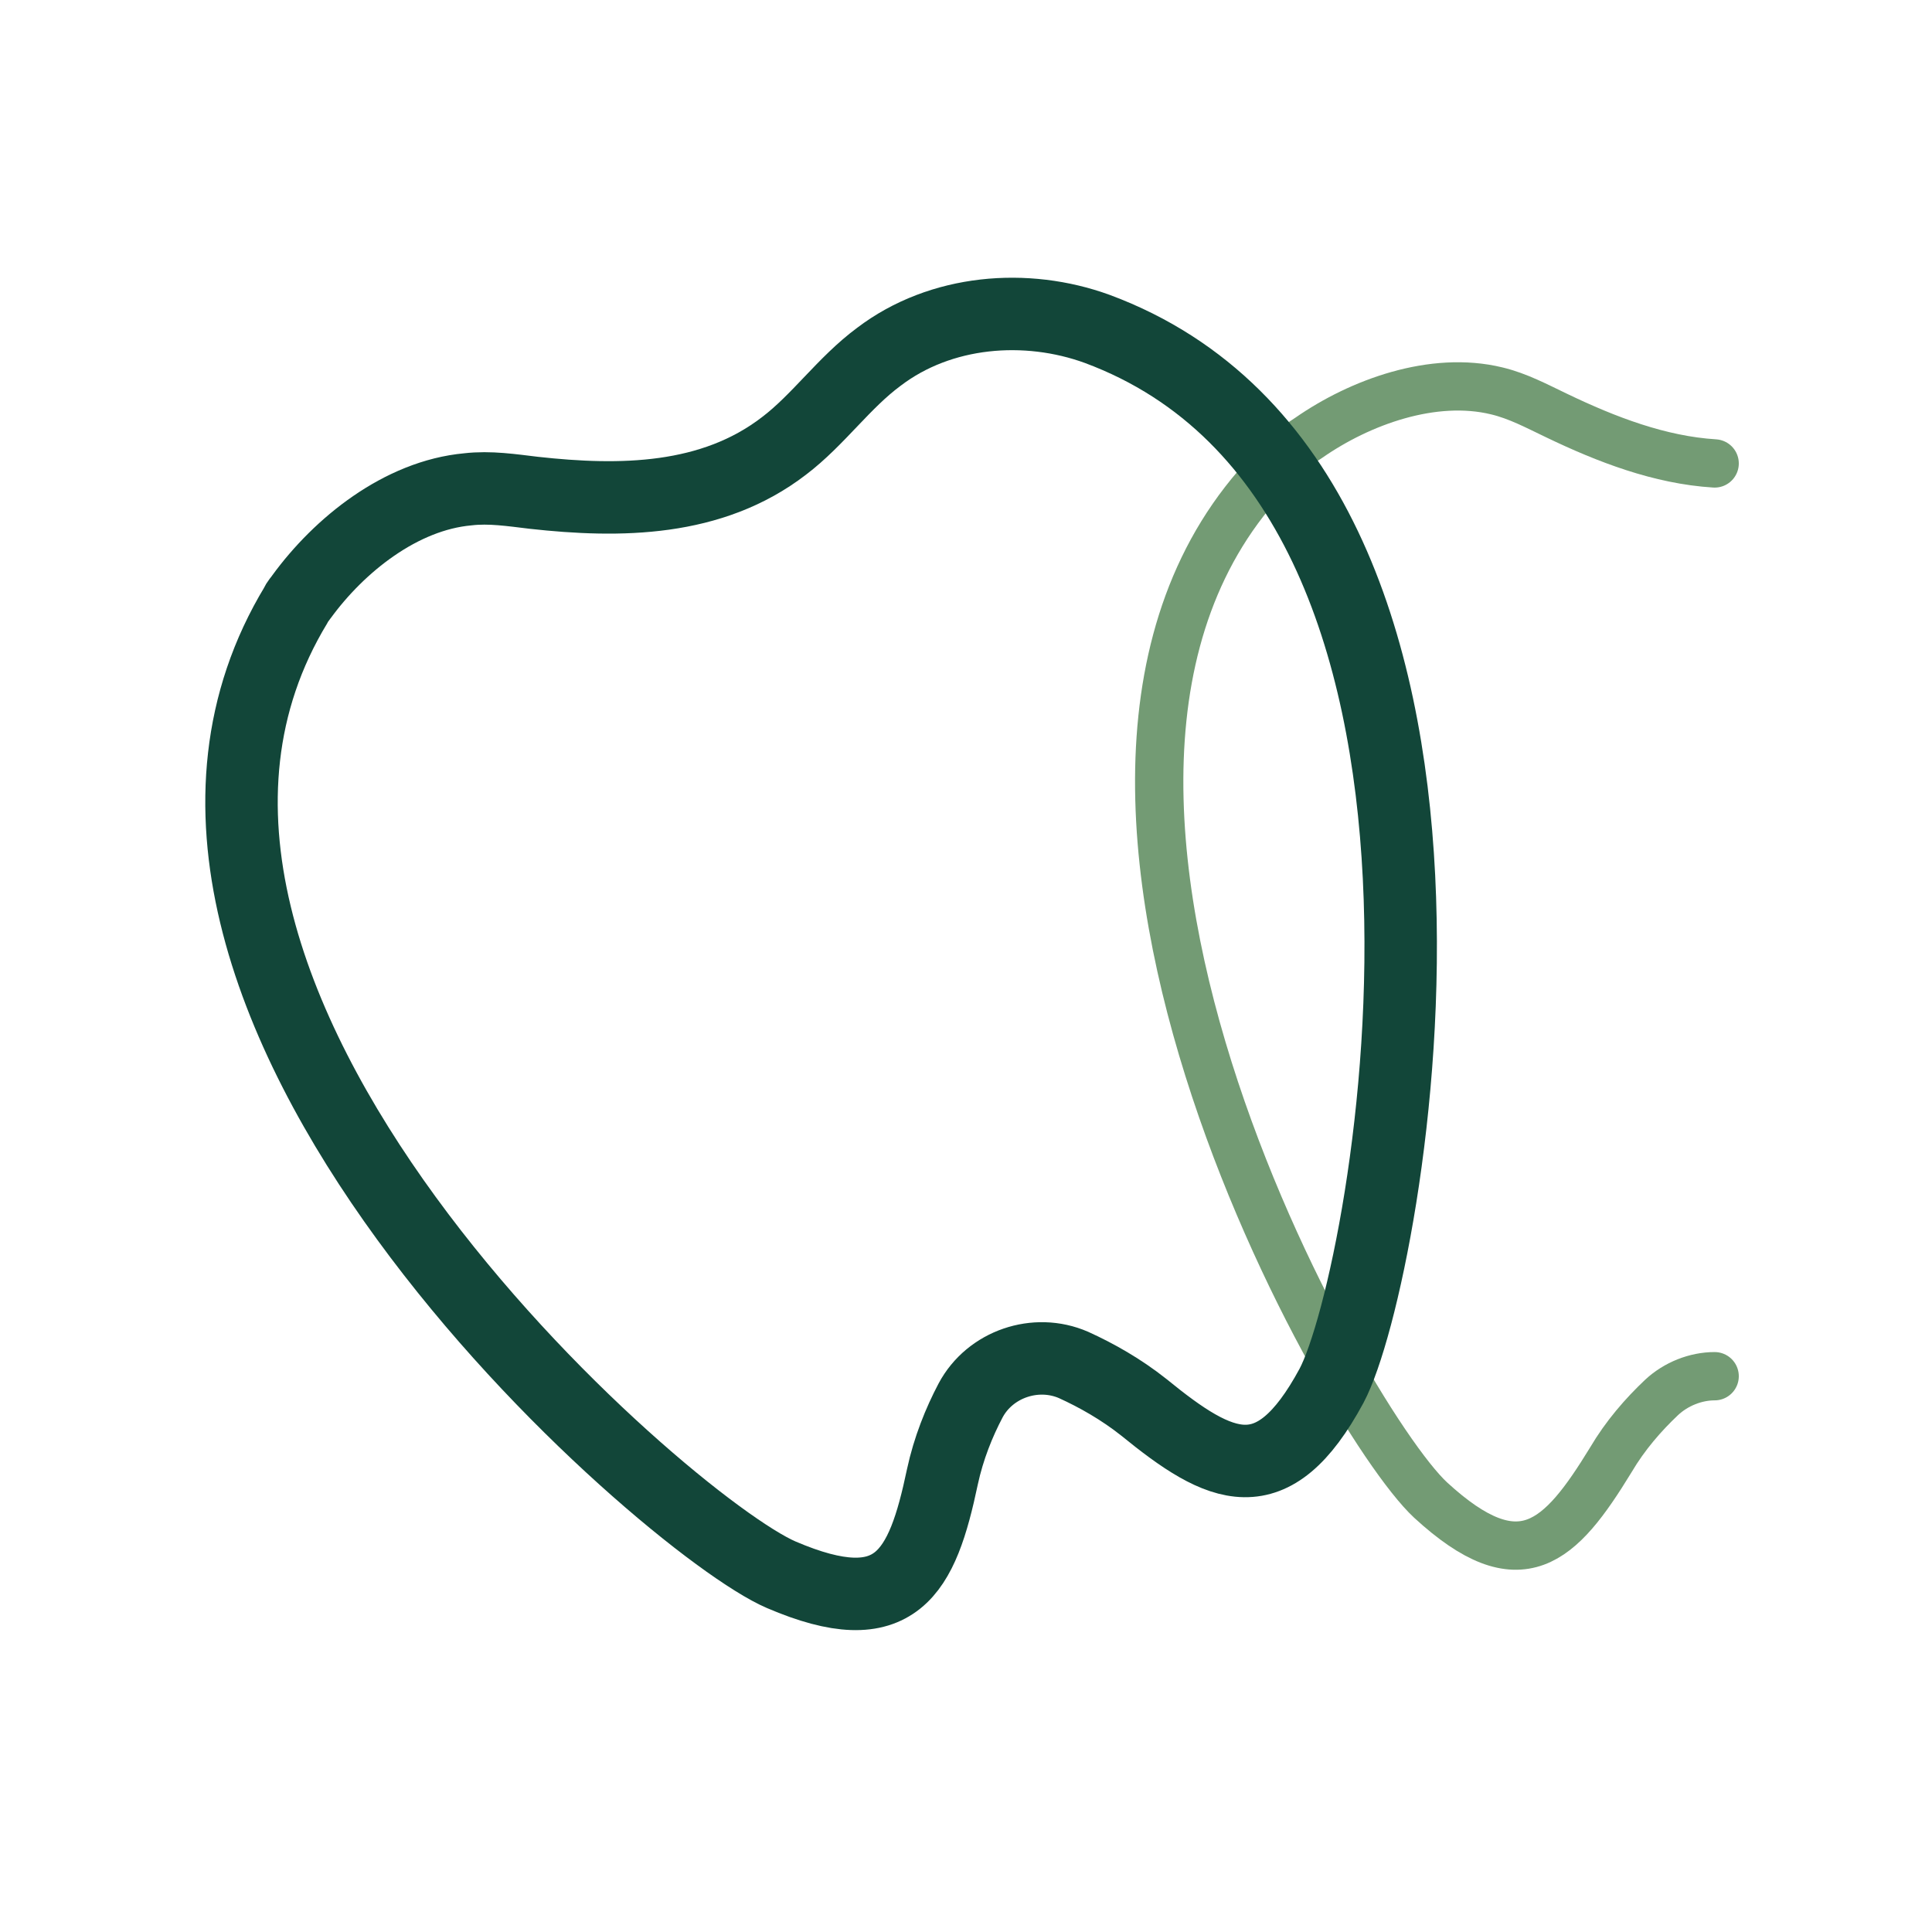
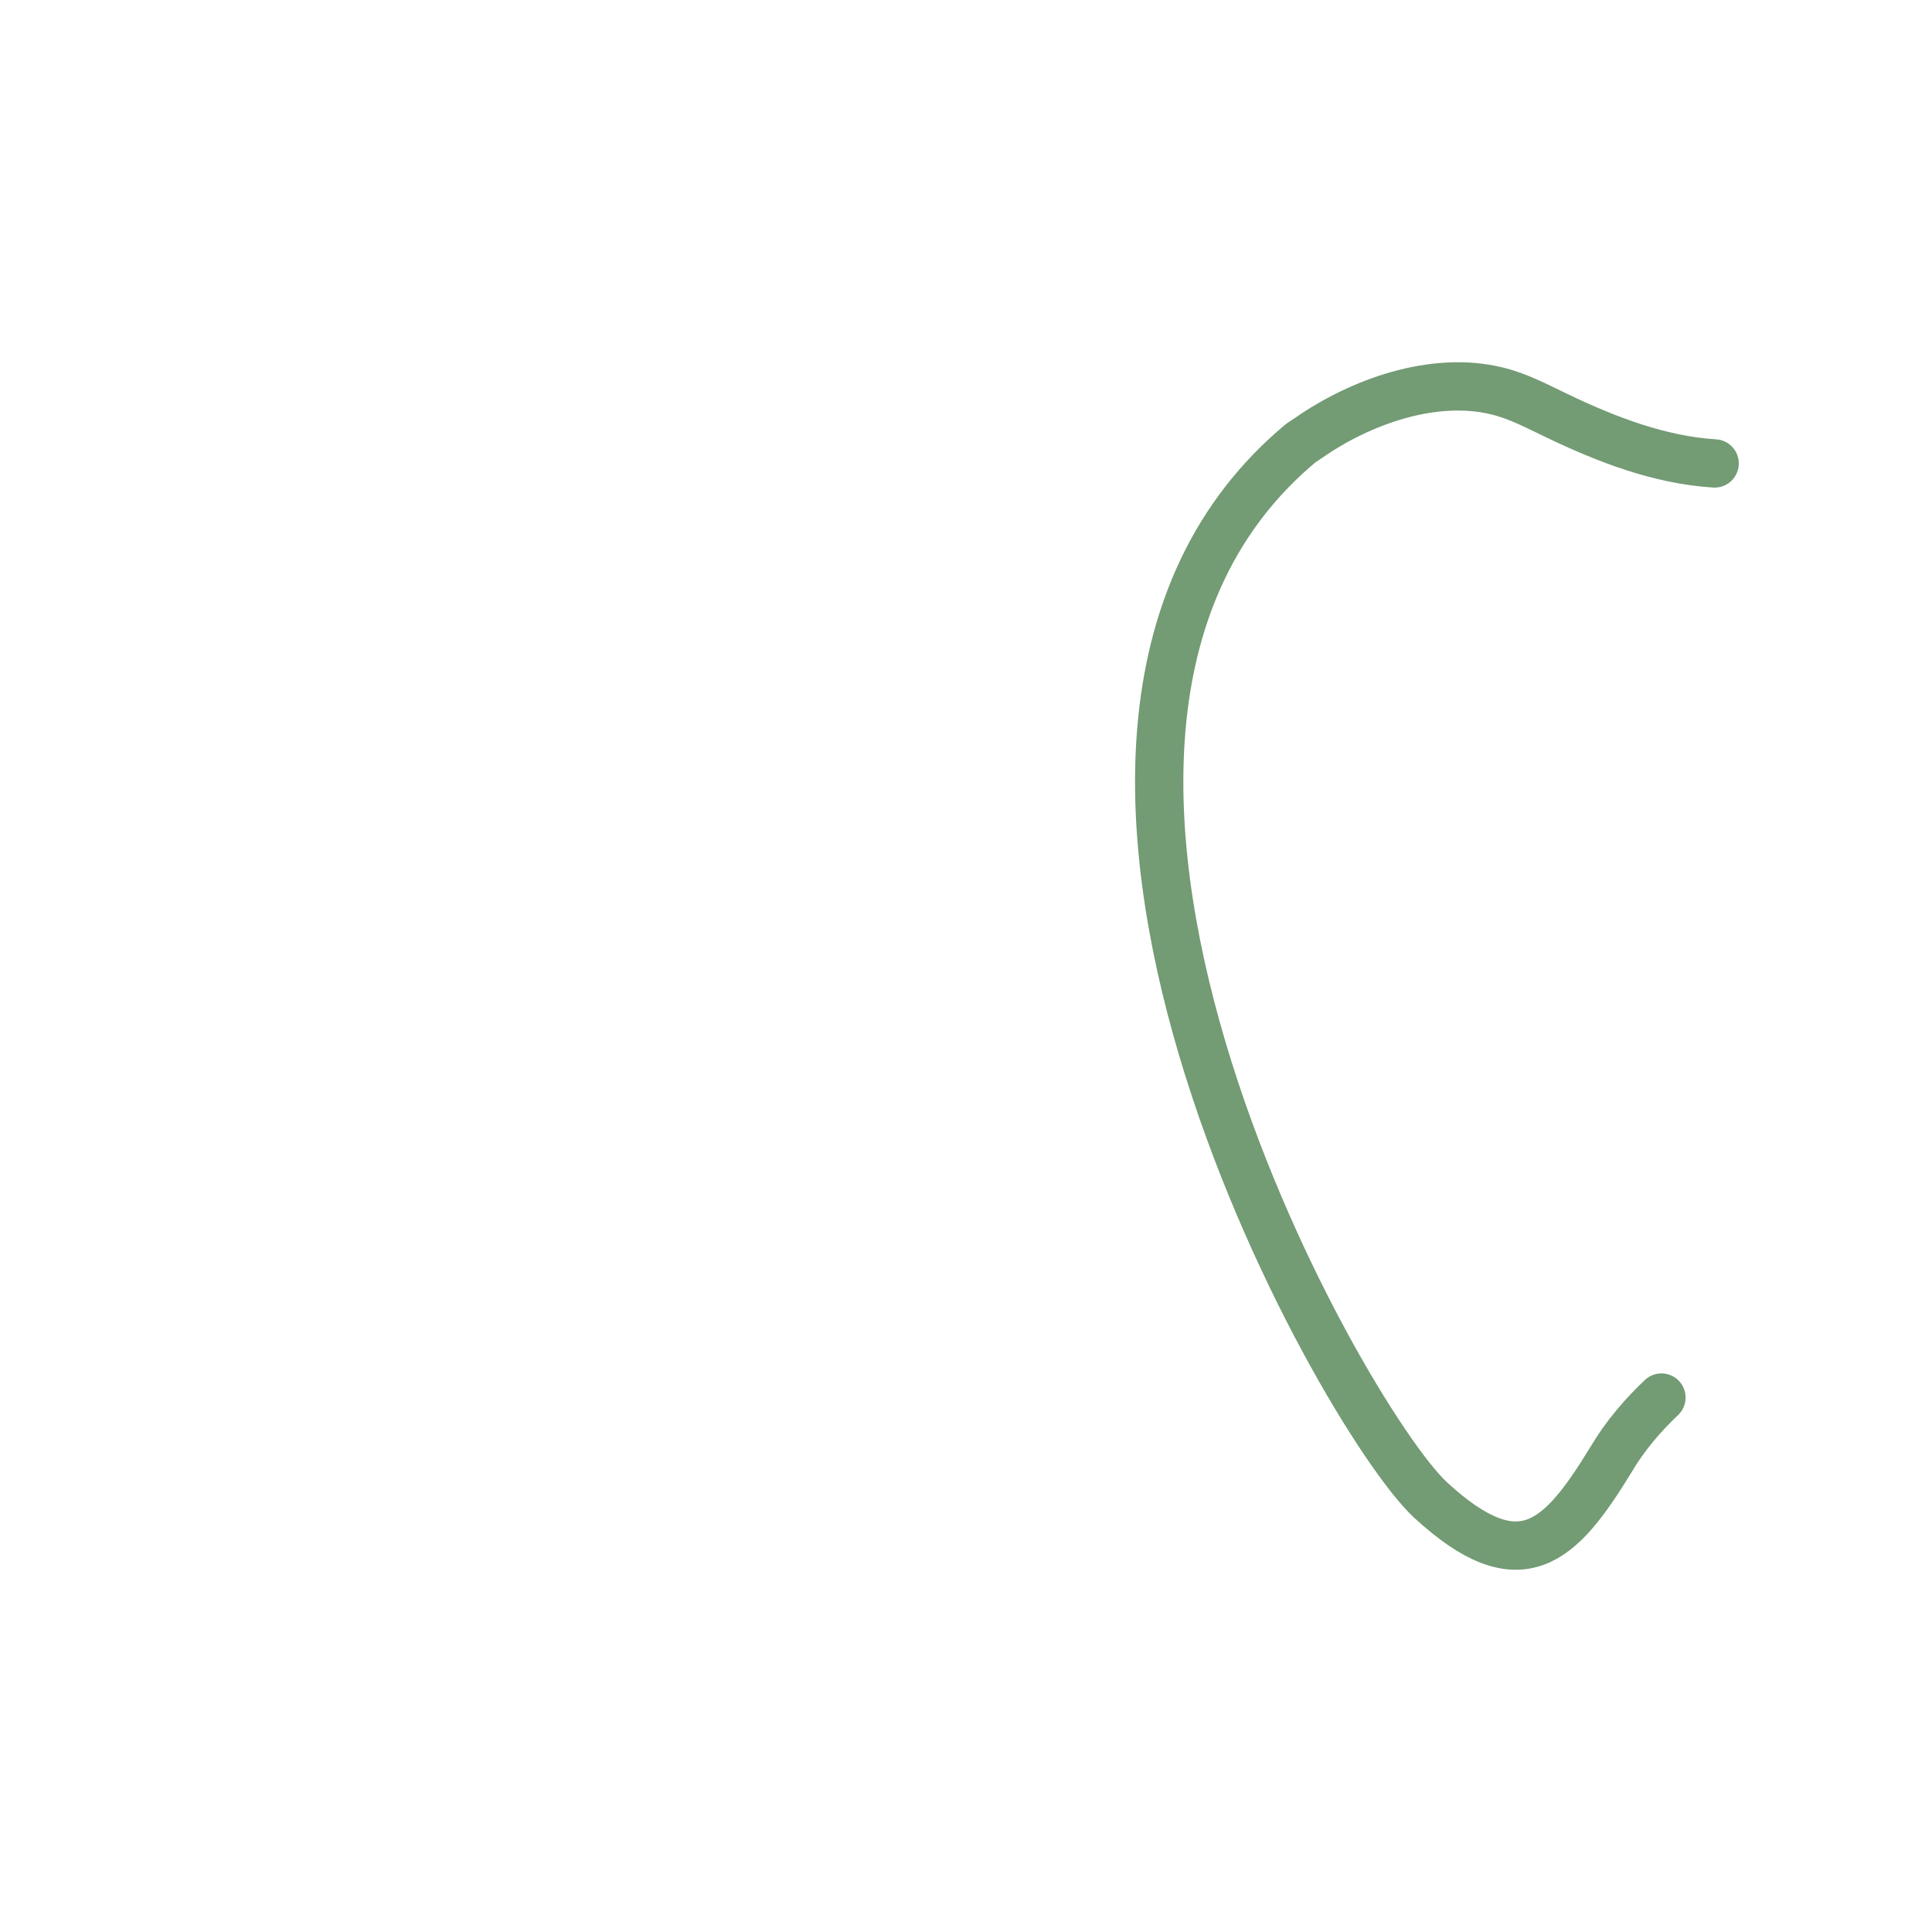
<svg xmlns="http://www.w3.org/2000/svg" width="80" height="80" viewBox="0 0 80 80" fill="none">
-   <path d="M71 19.19C68.726 19.049 66.522 18.2 64.461 17.21C63.644 16.821 62.862 16.397 61.974 16.185C59.344 15.548 56.323 16.644 54.191 18.129C54.084 18.2 53.978 18.271 53.871 18.341C39.514 30.292 55.541 58.684 59.237 62.113C62.968 65.543 64.603 63.881 66.7 60.451C67.304 59.426 68.05 58.578 68.797 57.87C69.401 57.305 70.218 56.986 71 56.986" stroke="#739B74" stroke-width="2" stroke-miterlimit="10" stroke-linecap="round" stroke-linejoin="round" />
-   <path d="M45.439 13.621C42.486 12.544 38.95 12.831 36.398 14.77C34.939 15.847 33.882 17.39 32.46 18.467C29.471 20.765 25.68 20.801 22.107 20.406C21.195 20.298 20.284 20.155 19.373 20.262C16.602 20.514 14.05 22.56 12.482 24.714C12.41 24.822 12.3 24.929 12.264 25.037C2.421 41.263 27.575 63.162 32.351 65.208C37.127 67.254 38.184 65.136 39.023 61.151C39.278 59.967 39.715 58.89 40.189 57.992C40.991 56.484 42.887 55.838 44.454 56.52C45.402 56.951 46.423 57.525 47.371 58.279C50.543 60.864 52.694 61.905 55.136 57.382C57.542 52.859 63.411 20.298 45.439 13.621Z" stroke="#124639" stroke-width="3" stroke-miterlimit="10" stroke-linecap="round" stroke-linejoin="round" />
+   <path d="M71 19.19C68.726 19.049 66.522 18.2 64.461 17.21C63.644 16.821 62.862 16.397 61.974 16.185C59.344 15.548 56.323 16.644 54.191 18.129C54.084 18.2 53.978 18.271 53.871 18.341C39.514 30.292 55.541 58.684 59.237 62.113C62.968 65.543 64.603 63.881 66.7 60.451C67.304 59.426 68.05 58.578 68.797 57.87" stroke="#739B74" stroke-width="2" stroke-miterlimit="10" stroke-linecap="round" stroke-linejoin="round" />
</svg>